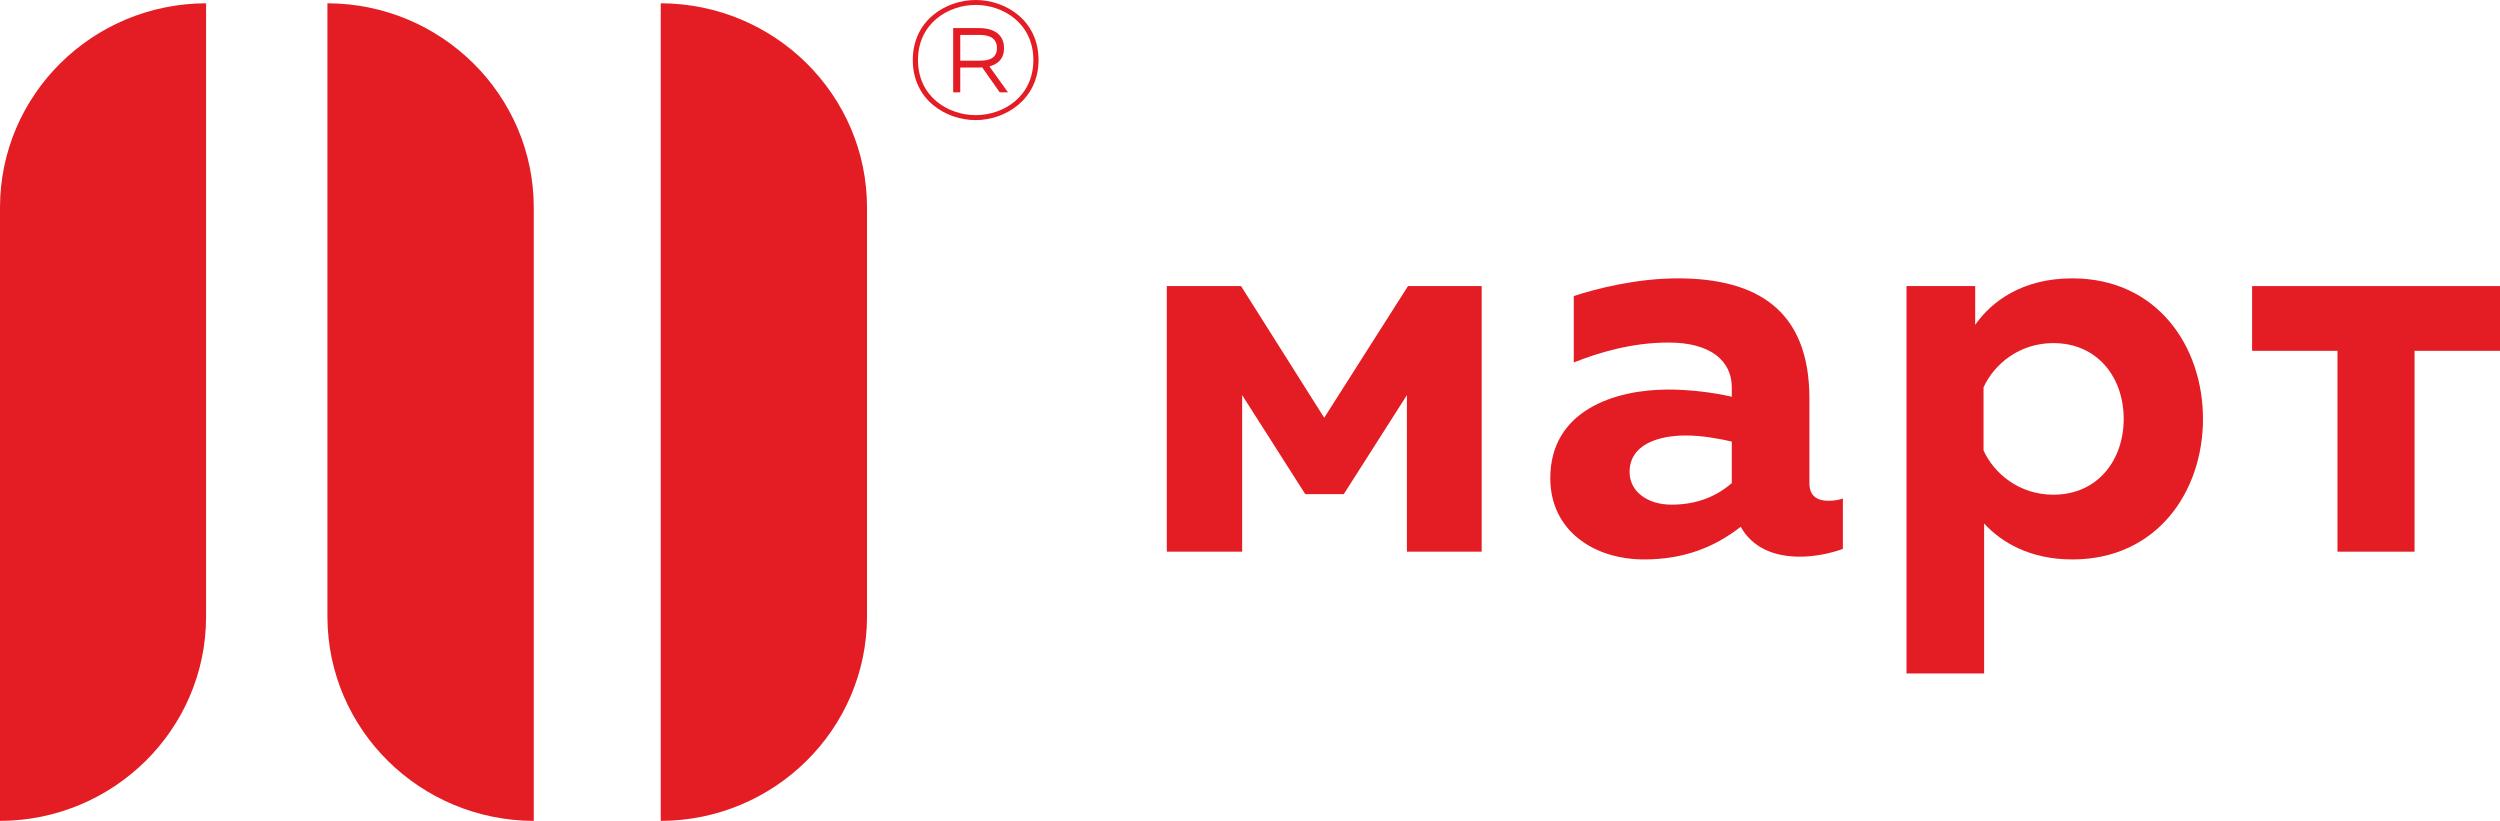
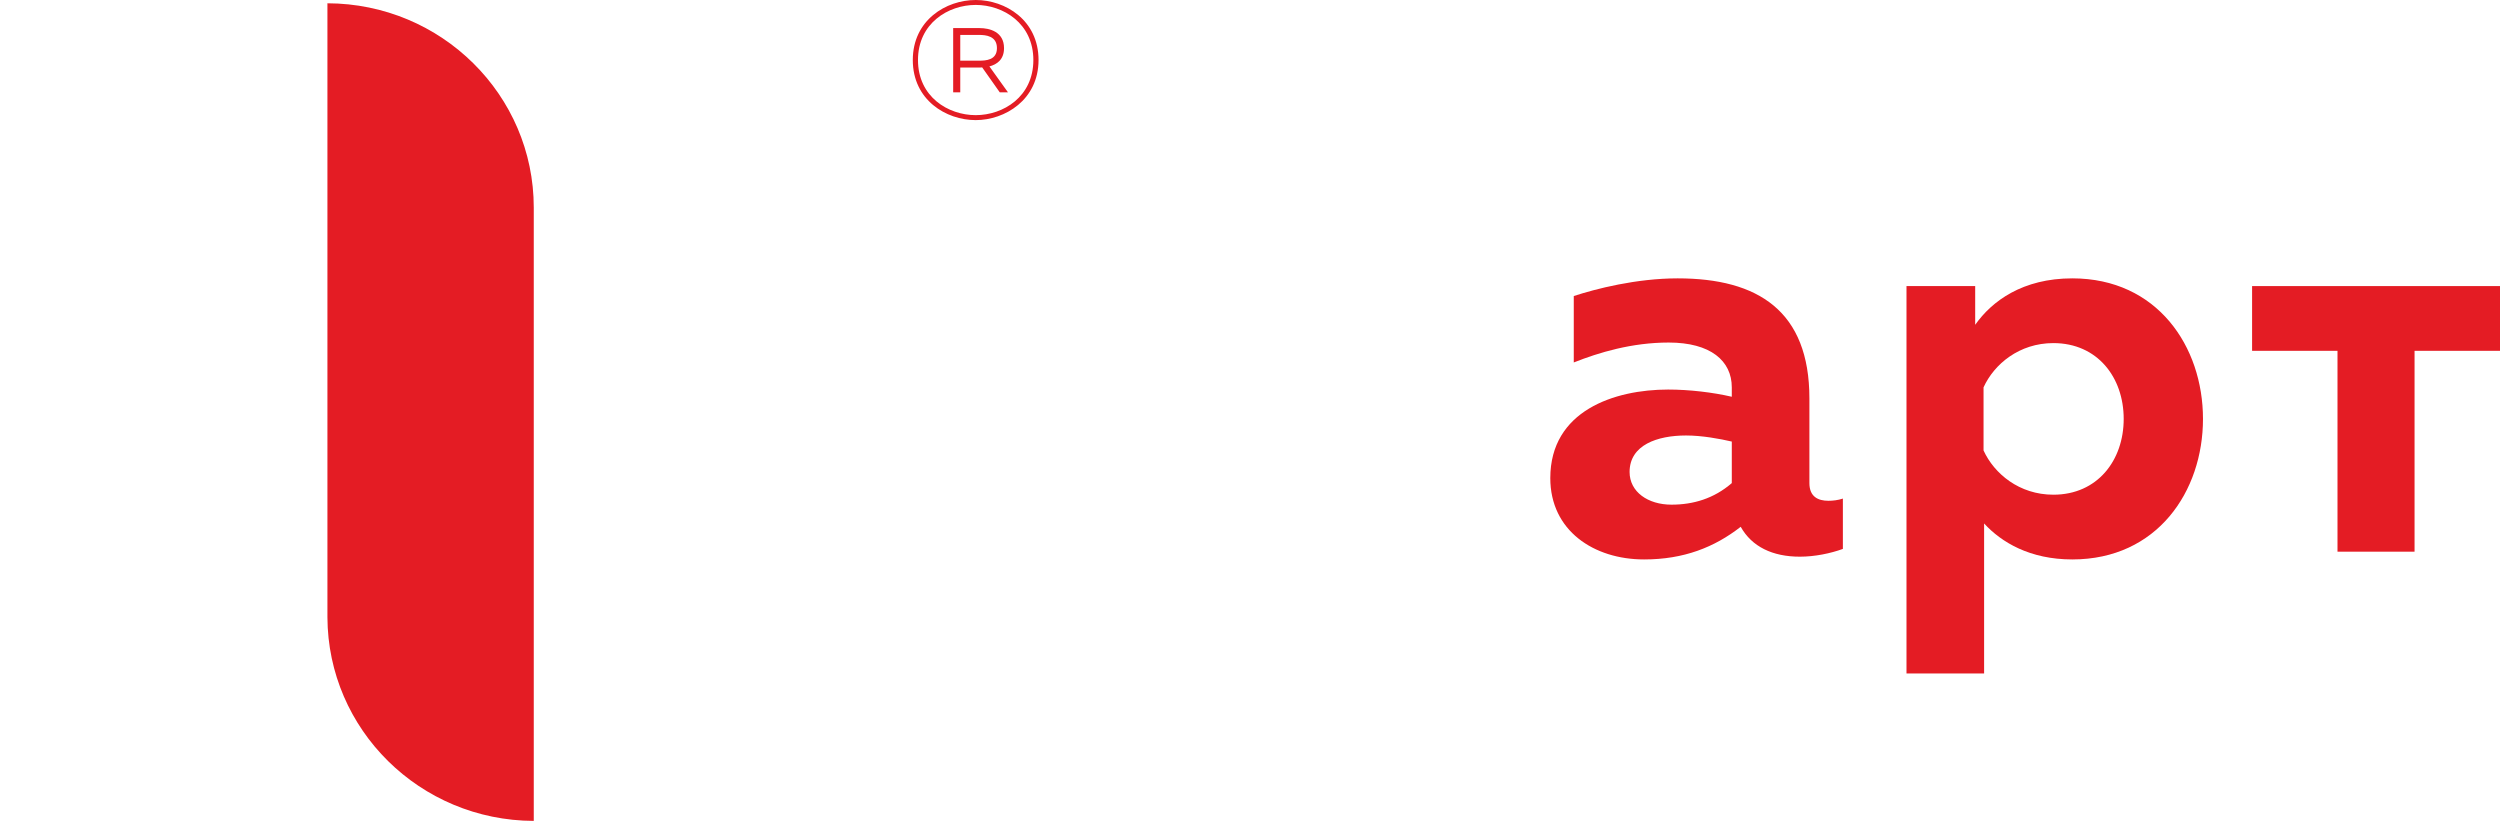
<svg xmlns="http://www.w3.org/2000/svg" width="67" height="22" viewBox="0 0 67 22" fill="none">
-   <path d="M31.27 14.785V7.667H33.26L35.489 11.196L37.734 7.667H39.709V14.785H37.705V10.589L36.013 13.243H34.981L33.29 10.589V14.785H31.27Z" fill="#E41C24" />
  <path d="M49.001 13.421C49.12 13.421 49.255 13.406 49.389 13.362V14.711C49.061 14.83 48.641 14.919 48.237 14.919C47.504 14.919 46.95 14.652 46.651 14.118C45.948 14.667 45.125 14.993 44.062 14.993C42.715 14.993 41.548 14.222 41.548 12.813C41.548 11.004 43.27 10.44 44.706 10.44C45.275 10.44 45.903 10.515 46.412 10.633V10.381C46.412 9.67 45.843 9.18 44.721 9.18C43.734 9.18 42.85 9.447 42.177 9.714V7.934C42.761 7.742 43.853 7.46 44.961 7.46C47.115 7.46 48.492 8.335 48.492 10.678V12.947C48.492 13.317 48.731 13.421 49.001 13.421ZM43.673 12.649C43.673 13.184 44.167 13.525 44.795 13.525C45.379 13.525 45.933 13.362 46.412 12.947V11.834C46.098 11.761 45.619 11.671 45.185 11.671C44.421 11.671 43.673 11.923 43.673 12.649Z" fill="#E41C24" />
  <path d="M55.538 7.46C57.813 7.46 59.04 9.284 59.04 11.227C59.04 13.169 57.813 14.993 55.538 14.993C54.401 14.993 53.638 14.534 53.174 14.029V18.048H51.094V7.667H52.935V8.705C53.384 8.068 54.207 7.46 55.538 7.46ZM55.03 9.195C54.117 9.195 53.443 9.758 53.159 10.381V12.072C53.443 12.694 54.117 13.258 55.03 13.258C56.212 13.258 56.915 12.338 56.915 11.227C56.915 10.114 56.212 9.195 55.03 9.195Z" fill="#E41C24" />
  <path d="M62.645 14.785V9.402H60.356V7.667H67V9.402H64.71V14.785H62.645Z" fill="#E41C24" />
-   <path d="M5.523 16.541V0.088C2.472 0.096 0 2.543 0 5.564V22C3.046 21.99 5.514 19.553 5.523 16.541Z" fill="#E41C24" />
  <path d="M14.305 5.564C14.305 2.543 11.828 0.096 8.775 0.088V16.541C8.786 19.553 11.254 21.99 14.305 22V5.564Z" fill="#E41C24" />
-   <path d="M23.236 5.564C23.236 2.543 20.761 0.096 17.708 0.088V22C20.753 21.99 23.223 19.553 23.236 16.541V5.564Z" fill="#E41C24" />
  <path d="M26.15 3.219C25.354 3.219 24.463 2.68 24.463 1.609C24.463 0.539 25.354 0 26.15 0C26.942 0 27.833 0.539 27.833 1.609C27.832 2.68 26.926 3.219 26.15 3.219ZM26.15 3.086C26.886 3.086 27.694 2.593 27.694 1.609C27.694 0.626 26.886 0.132 26.15 0.132C25.409 0.132 24.602 0.626 24.602 1.609C24.602 2.593 25.409 3.086 26.15 3.086ZM25.545 2.475V0.753H26.256C26.516 0.753 26.908 0.848 26.908 1.29C26.908 1.596 26.718 1.727 26.516 1.78L27.014 2.475H26.794L26.322 1.806C26.291 1.81 26.256 1.81 26.229 1.81H25.735V2.475H25.545ZM25.735 1.626H26.238C26.419 1.626 26.718 1.613 26.718 1.29C26.718 0.962 26.419 0.936 26.238 0.936H25.735V1.626Z" fill="#E41C24" />
</svg>